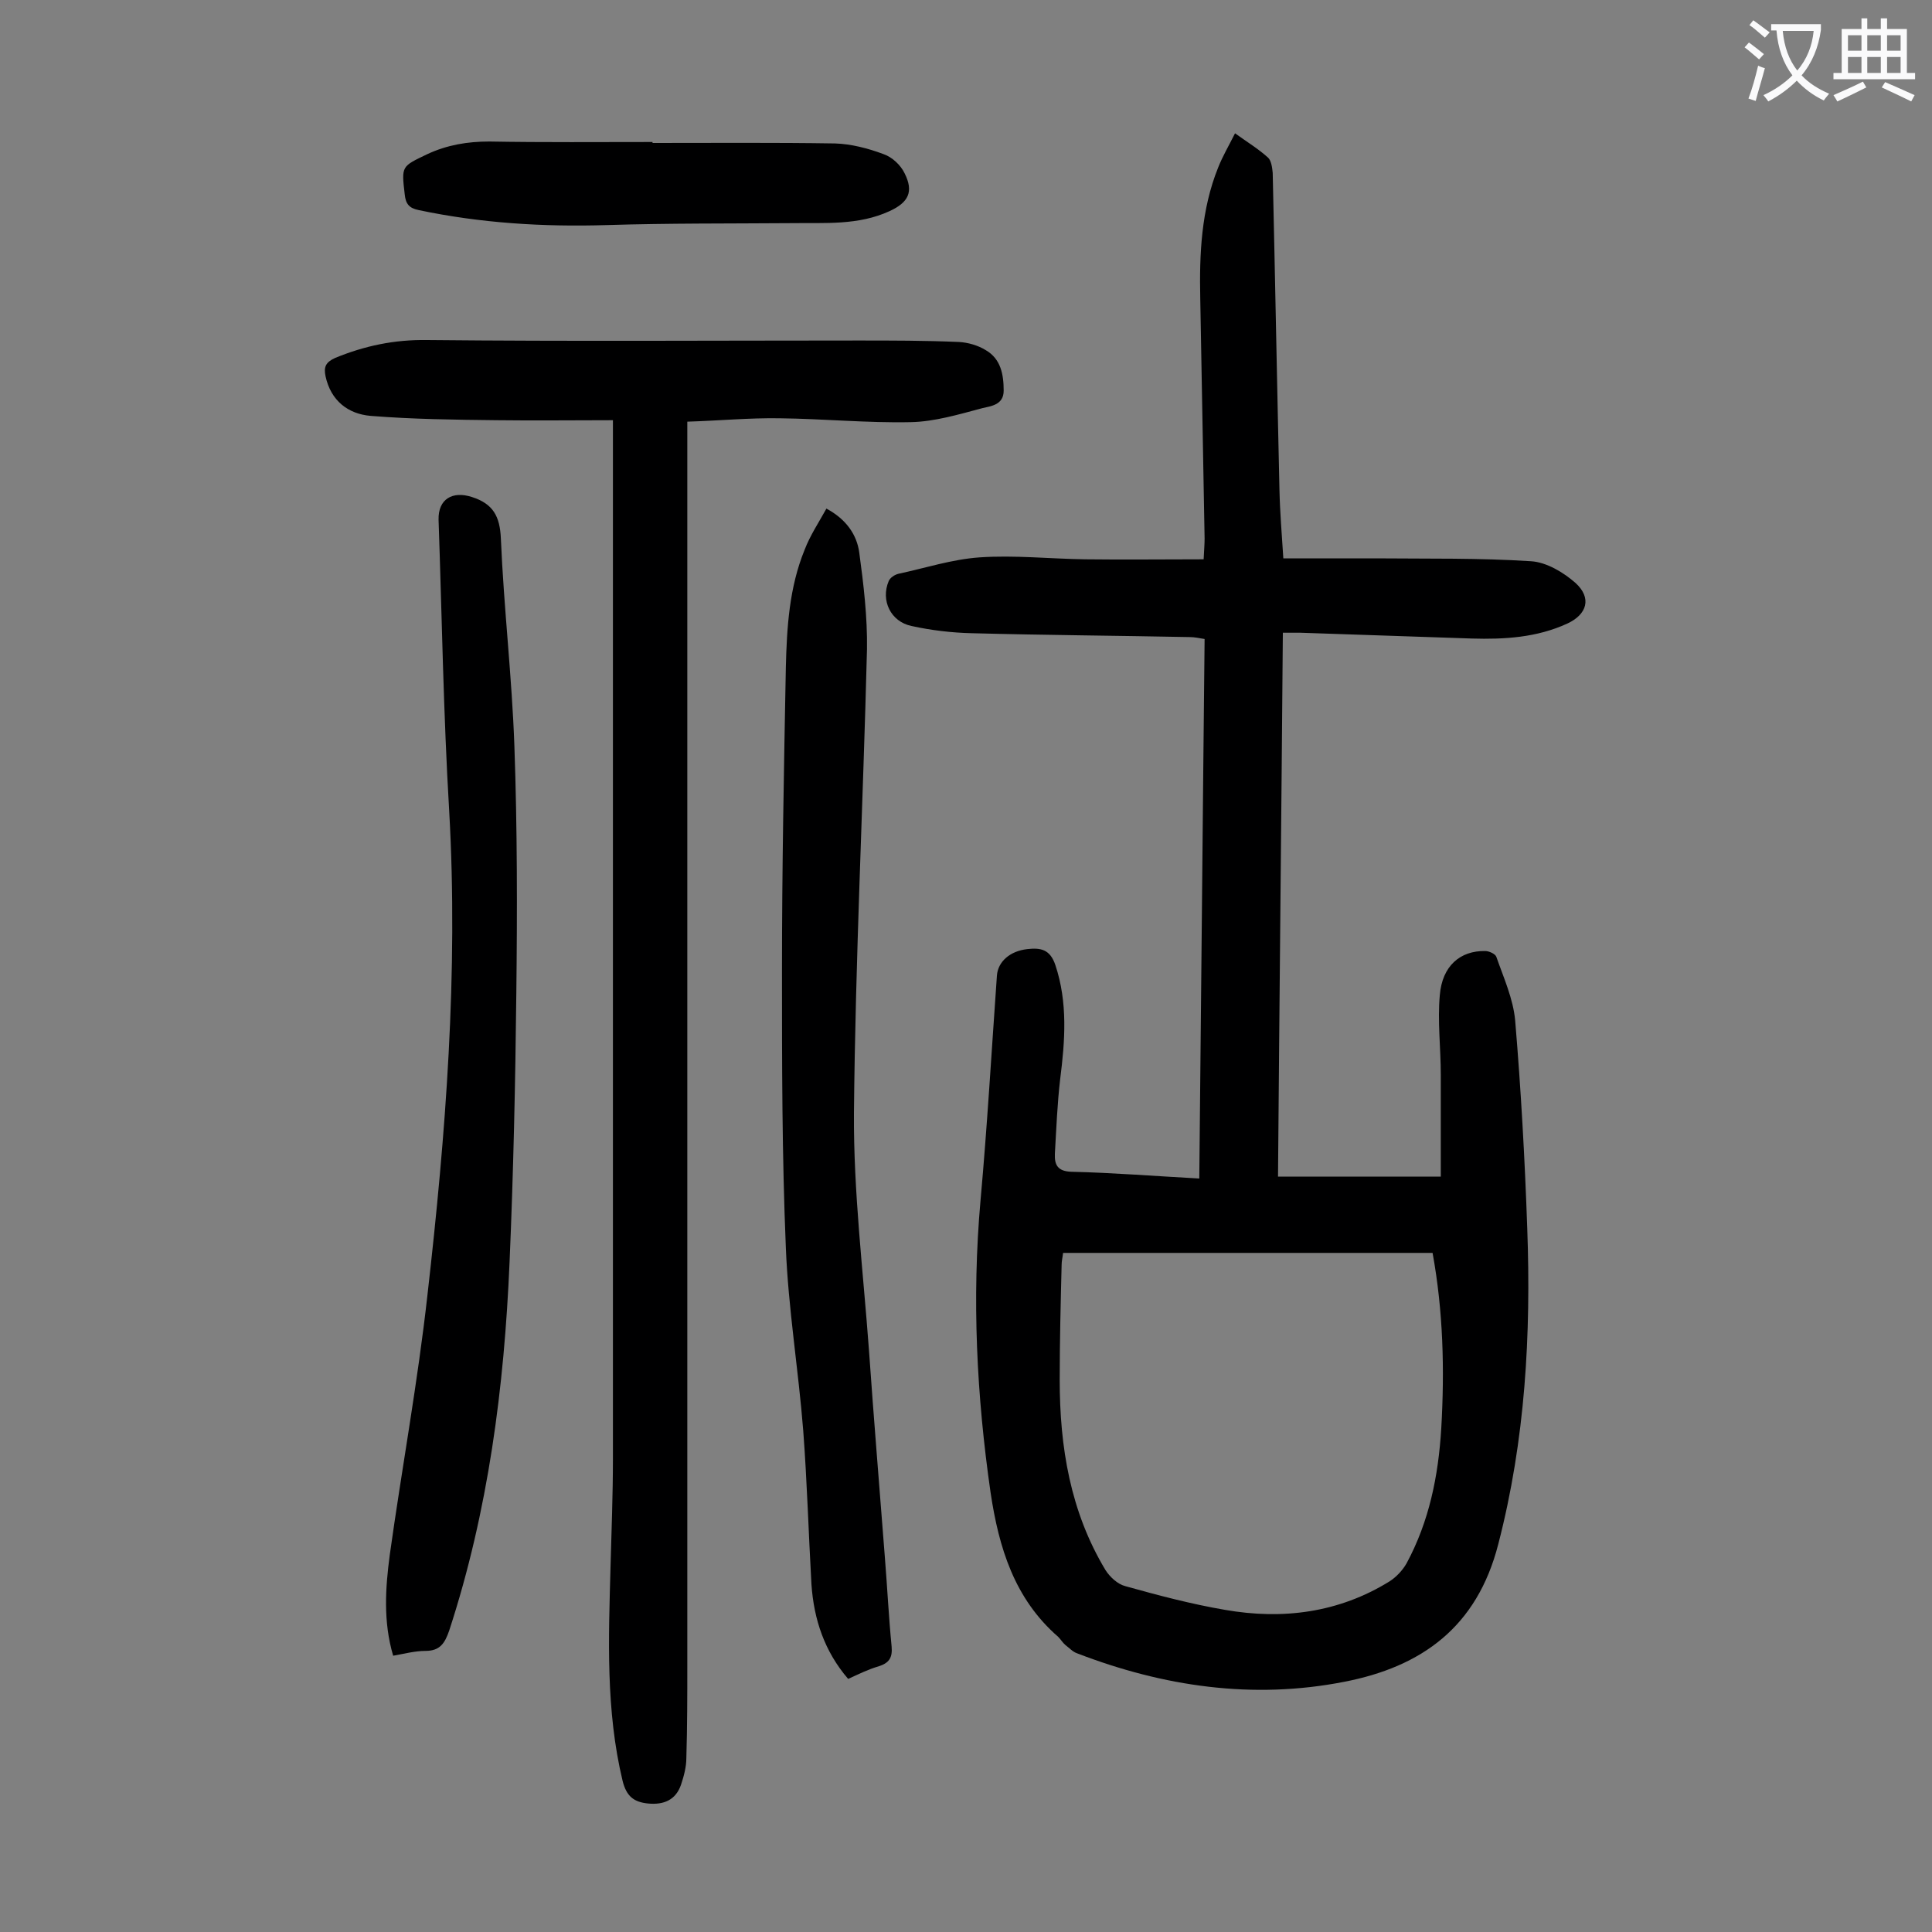
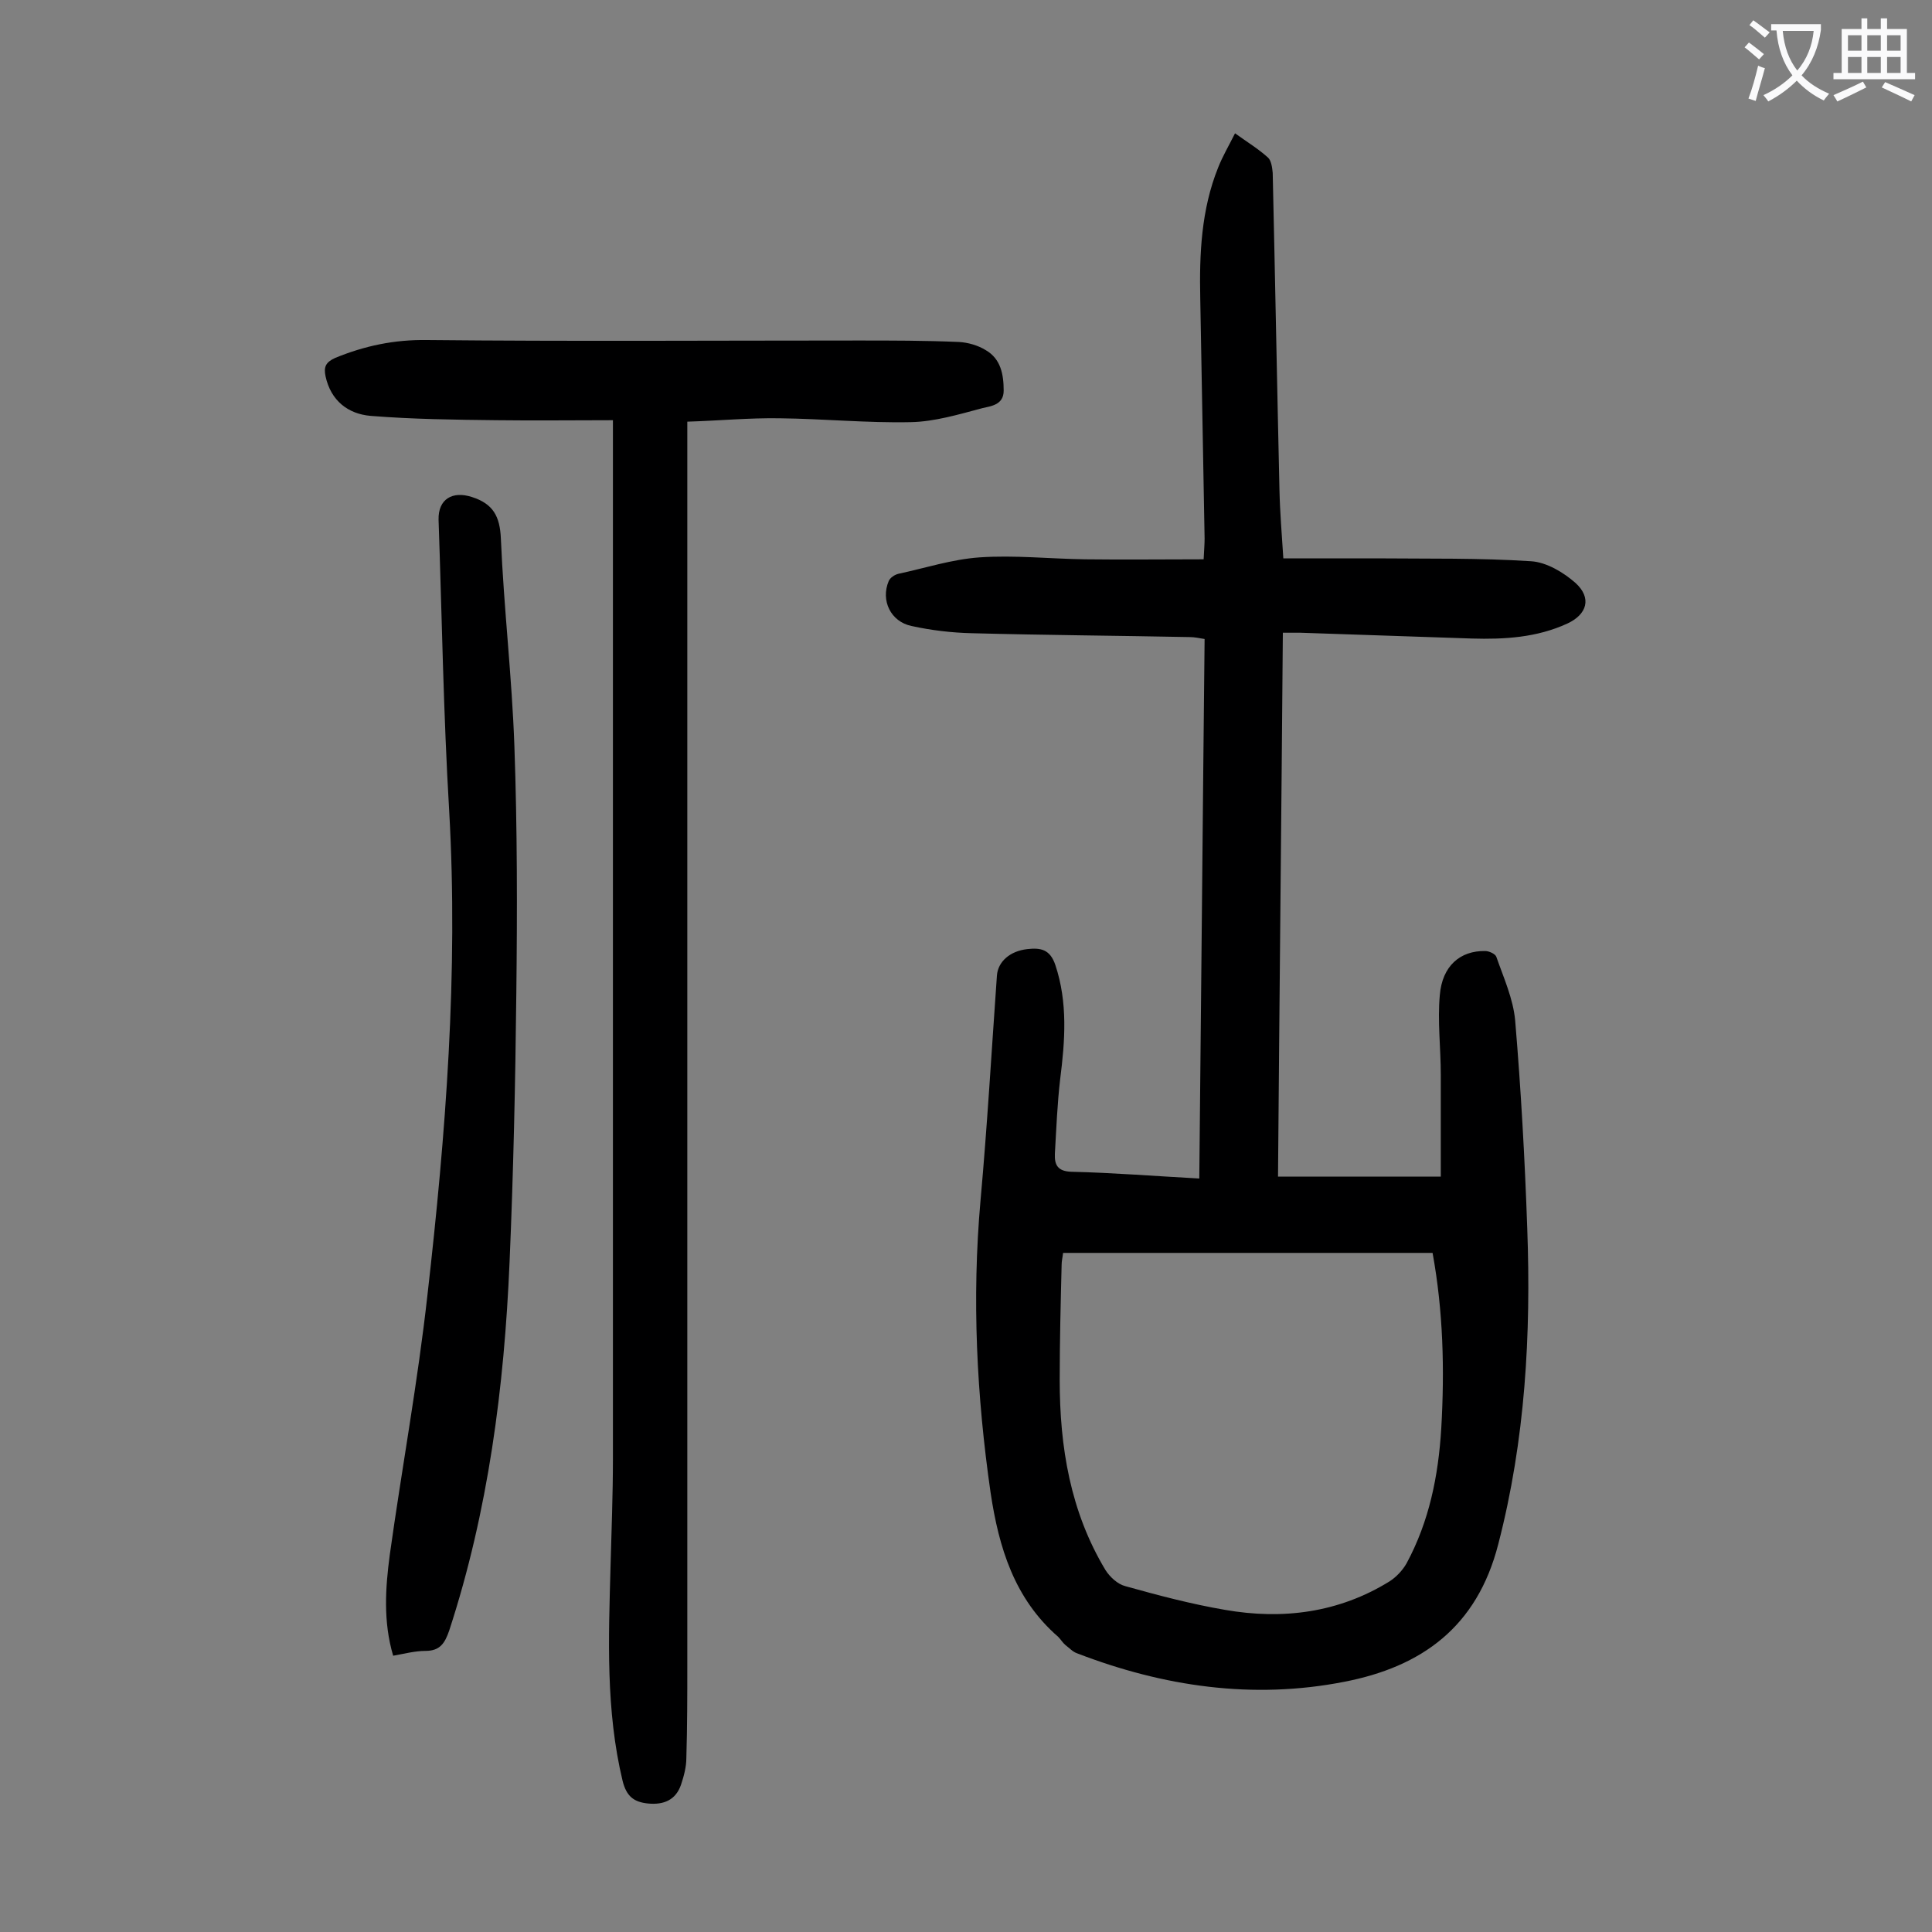
<svg xmlns="http://www.w3.org/2000/svg" enable-background="new 0 0 400 400" viewBox="0 0 400 400">
  <rect x="0" y="0" width="400" height="400" fill="#808080" stroke="none" />
  <g fill="#000001">
    <path d="m248.3 244c.4-37.5.7-74.5 1.1-111.7-1.2-.2-2.1-.4-3.1-.4-15-.3-30.1-.4-45.1-.8-4.2-.1-8.4-.6-12.5-1.5-4.3-.9-6.4-5.3-4.7-9.3.3-.7 1.2-1.3 2-1.5 5.6-1.2 11.1-3 16.8-3.4 7.2-.5 14.6.3 21.9.4 8.1.1 16.1 0 24.5 0 .1-2 .2-3.2.2-4.3-.3-16.6-.6-33.2-.9-49.7-.2-9.2.2-18.4 3.7-27.1.9-2.3 2.2-4.5 3.5-7.1 2.5 1.8 4.8 3.2 6.8 5 .7.6.9 2.1 1 3.2.5 21.9.9 43.8 1.4 65.7.1 4.6.5 9.3.8 14.1h18.9c10.8.1 21.7-.1 32.4.6 3.2.2 6.7 2.3 9.2 4.5 3.4 3.1 2.4 6.5-1.7 8.4-6.3 2.9-13 3.3-19.8 3.1-11.8-.4-23.6-.8-35.5-1.2-1.1 0-2.2 0-3.6 0-.3 37.6-.7 74.8-1 112.6h33.7c0-6.8 0-13.9 0-21.1 0-5.5-.7-11.1-.2-16.5.5-6 4.2-9.2 9.4-9.1.8 0 2.1.6 2.3 1.2 1.5 4.3 3.5 8.7 3.9 13.2 1.2 14.3 2 28.6 2.5 43 .8 22-.4 43.8-6 65.4-4.4 17.2-15.9 25.4-31.9 28.5-18.9 3.7-37.4 1-55.3-5.9-.9-.3-1.6-1.1-2.4-1.7-.6-.5-1-1.2-1.5-1.7-9.1-7.9-12.3-18.5-14-29.8-2.9-20.1-3.9-40.2-2.1-60.5 1.4-15.5 2.3-31.1 3.4-46.6.2-2.9 2.7-5.1 6.3-5.5 2.7-.3 4.7 0 5.8 3.3 2.6 7.8 2 15.7 1 23.6-.6 5.1-.8 10.3-1.1 15.5-.1 2.3.6 3.6 3.4 3.7 8.6.2 17.3.9 26.5 1.4zm-28.2 15.4c-.1.9-.3 1.7-.3 2.4-.2 8-.4 15.9-.4 23.9 0 13.9 2.2 27.3 9.5 39.4.9 1.4 2.5 2.9 4.1 3.3 6.8 1.9 13.6 3.7 20.6 4.9 12 2.1 23.6.6 34.1-5.9 1.4-.9 2.7-2.3 3.5-3.7 4.7-8.7 6.6-18.1 7.2-28 .7-12.2.4-24.2-1.8-36.3-25.6 0-51 0-76.5 0z" />
    <path d="m126.9 87c-8.3 0-16.2.1-24.1 0-8.7-.1-17.4-.2-26.1-.9-4.6-.4-8.2-3.1-9.3-8.2-.4-1.9 0-2.9 2-3.8 6.1-2.5 12.2-3.8 19-3.7 29.7.3 59.5.1 89.2.1 7 0 13.9 0 20.9.3 1.9.1 4 .7 5.6 1.7 3.1 1.8 3.7 5 3.7 8.4 0 3-2.8 3.2-4.4 3.6-4.9 1.3-9.9 2.8-14.8 2.9-9 .2-18.1-.7-27.2-.8-6.3-.1-12.5.5-19.1.7v4 253.2c0 6.5 0 13-.2 19.5 0 1.8-.5 3.7-1.1 5.5-1.1 3.2-3.6 4.2-6.8 3.9-3-.3-4.5-1.5-5.3-4.7-3.5-14.6-2.9-29.4-2.5-44.2.2-7.5.5-15 .5-22.5 0-70.2 0-140.5 0-210.7 0-1.1 0-2.2 0-4.3z" />
-     <path d="m171.1 105.3c4.1 2.2 6.3 5.4 6.8 9.1.9 6.6 1.7 13.4 1.6 20-.8 32-2.4 64.1-2.7 96.1-.1 16.3 1.9 32.6 3.1 48.9 1 14.3 2.2 28.7 3.3 43 .5 6.2.8 12.4 1.4 18.5.2 2.3-.5 3.4-2.7 4.1-2.1.6-4.1 1.6-6.3 2.6-4.9-5.7-7.1-12.3-7.6-19.6-.6-10.6-.9-21.2-1.7-31.8-1-12.7-3.1-25.3-3.6-37.9-.8-19.1-.8-38.2-.8-57.4 0-20.9.4-41.8.8-62.7.2-8.3.7-16.6 3.9-24.4 1.1-2.9 2.9-5.6 4.5-8.5z" />
+     <path d="m171.1 105.3z" />
    <path d="m81.4 342.8c-2.1-7.1-1.6-14.1-.7-20.9 2.5-17.9 5.8-35.8 7.8-53.8 3.8-33.3 6.4-66.7 4.5-100.2-1.2-20.1-1.5-40.2-2.2-60.3-.1-4.3 2.9-6 6.9-4.7 4.4 1.4 5.8 4 6 8.6.6 14.3 2.3 28.7 2.8 43 .6 17 .6 34 .4 51.1-.2 18.6-.6 37.1-1.4 55.7-1.1 25.9-4.4 51.5-12.5 76.3-.9 2.6-1.9 4.2-4.9 4.2-2.2 0-4.4.6-6.7 1z" />
-     <path d="m135.1 29.6c12.6 0 25.2-.1 37.8.1 3.3.1 6.8 1 10 2.2 1.8.6 3.6 2.3 4.4 4 1.9 3.8.8 6-3.1 7.8-6.5 3-13.4 2.4-20.2 2.5-12.8.1-25.6 0-38.4.4-13.1.4-26.1-.4-38.9-3.1-2-.4-2.7-1.3-2.9-3.2-.7-6-.7-5.8 4.7-8.4 4.1-1.9 8.3-2.6 12.8-2.6 11.3.2 22.6.1 33.8.1z" />
  </g>
  <path d="m362.1 8.8c1.1.8 2.1 1.6 3.1 2.4l-1 1.1c-1.3-1.1-2.3-2-3-2.5zm1.9 4.8c.5.2.9.4 1.4.5-.6 2.3-1.3 4.5-1.9 6.8l-1.5-.5c.8-2.1 1.4-4.3 2-6.8zm-1-9.4c1.3.9 2.4 1.8 3.4 2.5l-1 1.1c-1.4-1.2-2.4-2.1-3.2-2.6zm3.7 2.2v-1.4h10.3v1.2c-.5 3.6-1.8 6.8-4 9.4 1.5 1.6 3.4 2.8 5.7 3.8-.3.4-.7.8-1.1 1.4-2.3-1.1-4.1-2.5-5.6-4.1-1.6 1.6-3.6 3.1-5.9 4.3-.3-.5-.7-.9-1-1.3 2.4-1.1 4.4-2.5 6-4.1-1.9-2.5-3-5.6-3.3-9.3h-1.1zm8.8 0h-6.4c.3 3.3 1.3 6 3 8.2 2-2.3 3.1-5.1 3.4-8.2z" fill="#fafafb" />
  <path d="m385.3 3.8h1.3v2.2h2.8v-2.2h1.3v2.2h4.1v9.1h1.7v1.3h-16.9v-1.3h1.7v-9.1h4.1v-2.2zm.4 13.1.7 1.2c-1.8.9-3.8 1.9-6 2.9-.2-.4-.5-.8-.8-1.3 2.3-1 4.3-1.9 6.1-2.8zm-3.1-6.4h2.8v-3.2h-2.8zm0 4.6h2.8v-3.3h-2.8zm4-4.6h2.8v-3.2h-2.8zm0 4.6h2.8v-3.3h-2.8zm3.7 1.9c2.1.9 4.1 1.8 6.1 2.7l-.7 1.3c-2.2-1.1-4.2-2-6.1-2.9zm3.2-9.7h-2.8v3.2h2.8zm-2.8 7.8h2.8v-3.3h-2.8z" fill="#fafafb" />
</svg>